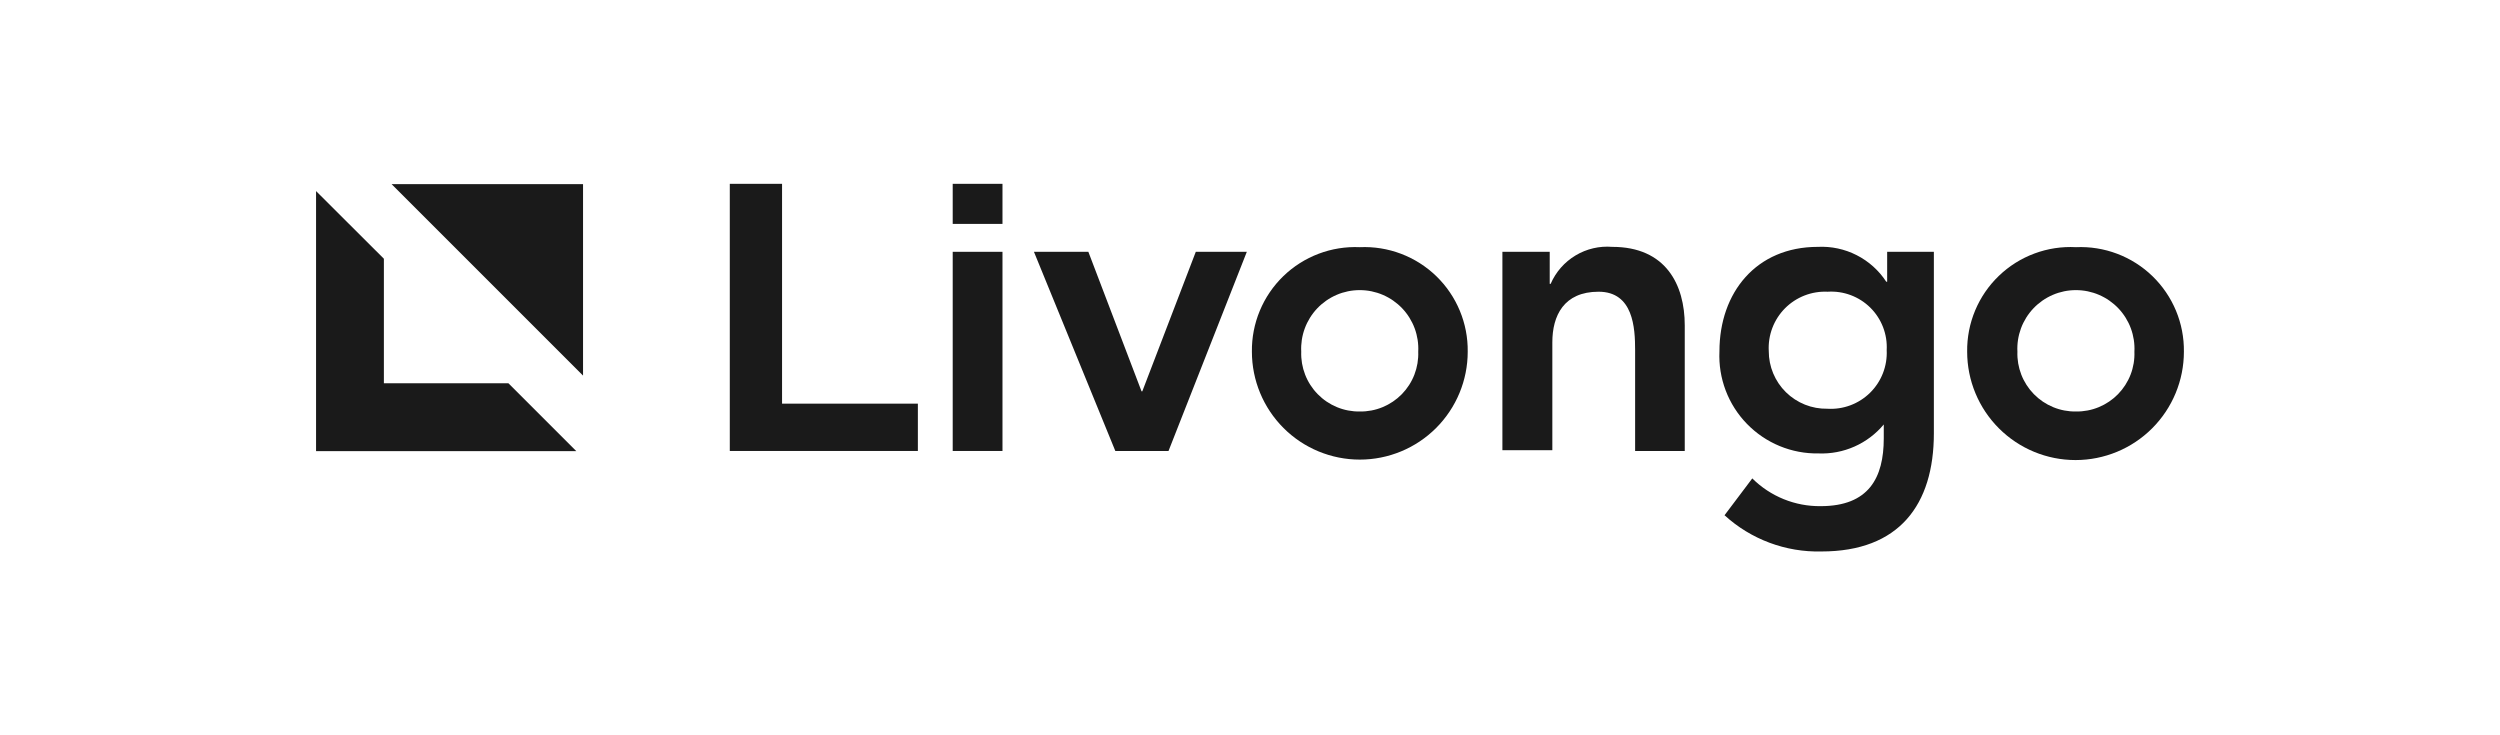
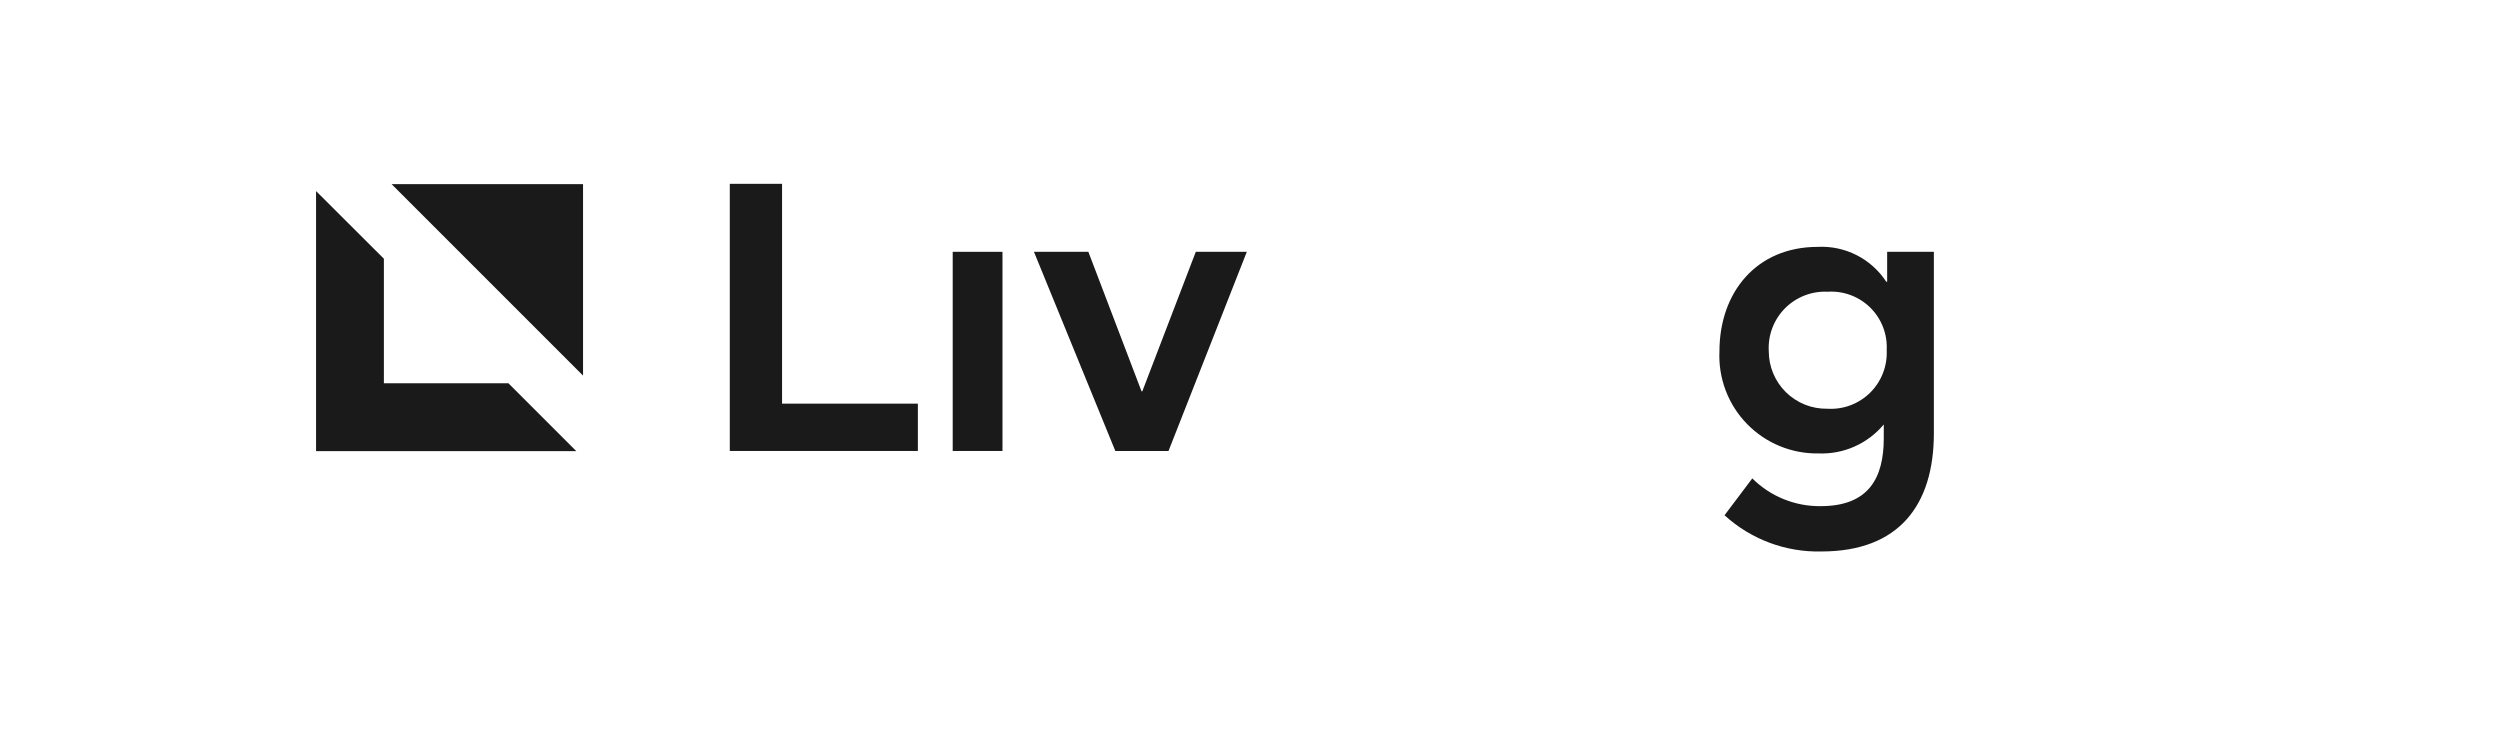
<svg xmlns="http://www.w3.org/2000/svg" width="170" height="50" viewBox="0 0 170 50" fill="none">
-   <path d="M68.169 12.5H64.784V15.225H68.169V12.5Z" fill="#1A1A1A" />
  <path d="M49.626 12.5H53.18V27.448H62.415V30.666H49.626V12.5Z" fill="#1A1A1A" />
  <path d="M68.169 17.123H64.784V30.666H68.169V17.123Z" fill="#1A1A1A" />
  <path d="M70.308 17.123H74.008L77.624 26.609H77.677L81.314 17.123H84.784L79.459 30.666H75.842L70.308 17.123Z" fill="#1A1A1A" />
-   <path d="M92.467 16.808C93.422 16.765 94.377 16.918 95.271 17.257C96.165 17.596 96.981 18.114 97.668 18.779C98.355 19.445 98.899 20.244 99.266 21.127C99.634 22.01 99.817 22.959 99.805 23.915C99.805 25.861 99.031 27.727 97.655 29.104C96.279 30.48 94.413 31.253 92.467 31.253C90.521 31.253 88.655 30.48 87.279 29.104C85.903 27.727 85.129 25.861 85.129 23.915C85.117 22.959 85.3 22.01 85.668 21.127C86.035 20.244 86.579 19.445 87.266 18.779C87.953 18.114 88.769 17.596 89.663 17.257C90.557 16.918 91.511 16.765 92.467 16.808ZM92.467 27.982C92.999 27.99 93.527 27.889 94.018 27.686C94.51 27.483 94.955 27.182 95.327 26.802C95.698 26.421 95.989 25.969 96.18 25.473C96.371 24.977 96.46 24.447 96.44 23.915C96.468 23.375 96.385 22.836 96.198 22.329C96.01 21.823 95.722 21.359 95.35 20.967C94.978 20.576 94.53 20.264 94.033 20.051C93.537 19.837 93.002 19.728 92.462 19.728C91.921 19.728 91.387 19.837 90.89 20.051C90.394 20.264 89.946 20.576 89.574 20.967C89.202 21.359 88.913 21.823 88.726 22.329C88.538 22.836 88.456 23.375 88.484 23.915C88.465 24.447 88.555 24.977 88.748 25.474C88.94 25.97 89.231 26.422 89.604 26.802C89.976 27.183 90.422 27.483 90.914 27.686C91.406 27.889 91.935 27.99 92.467 27.982Z" fill="#1A1A1A" />
-   <path d="M102.163 17.123H105.381V19.303H105.444C105.792 18.498 106.384 17.822 107.136 17.371C107.888 16.919 108.763 16.715 109.637 16.787C113.274 16.787 114.563 19.355 114.563 22.123V30.666H111.188V23.81C111.188 22.311 111.073 19.837 108.704 19.837C106.335 19.837 105.559 21.473 105.559 23.276V30.613H102.163V17.123Z" fill="#1A1A1A" />
  <path d="M131.503 17.123V29.46C131.503 34.334 129.134 37.5 123.861 37.5C121.428 37.56 119.066 36.678 117.268 35.037L119.155 32.531C119.766 33.139 120.493 33.619 121.292 33.943C122.091 34.267 122.947 34.429 123.809 34.418C127.079 34.418 128.096 32.489 128.096 29.806V28.863C127.557 29.509 126.877 30.023 126.108 30.364C125.34 30.706 124.503 30.866 123.662 30.833C122.756 30.849 121.856 30.678 121.018 30.332C120.18 29.986 119.422 29.472 118.791 28.822C118.159 28.172 117.667 27.399 117.346 26.552C117.025 25.704 116.88 24.8 116.922 23.894C116.922 19.89 119.427 16.787 123.61 16.787C124.525 16.741 125.436 16.935 126.253 17.351C127.069 17.766 127.763 18.389 128.264 19.156H128.327V17.123H131.503ZM120.276 23.873C120.275 24.394 120.377 24.909 120.578 25.39C120.778 25.87 121.072 26.306 121.443 26.671C121.815 27.036 122.255 27.323 122.738 27.516C123.222 27.709 123.739 27.803 124.259 27.794C124.794 27.827 125.329 27.747 125.83 27.559C126.331 27.371 126.787 27.08 127.168 26.704C127.548 26.328 127.846 25.876 128.04 25.377C128.234 24.879 128.321 24.345 128.295 23.81C128.324 23.277 128.24 22.744 128.048 22.246C127.856 21.748 127.561 21.296 127.182 20.921C126.802 20.545 126.347 20.255 125.847 20.068C125.347 19.881 124.813 19.803 124.28 19.837C123.745 19.812 123.21 19.899 122.711 20.093C122.211 20.287 121.758 20.584 121.38 20.964C121.003 21.345 120.709 21.8 120.519 22.301C120.329 22.802 120.246 23.338 120.276 23.873Z" fill="#1A1A1A" />
-   <path d="M141.167 16.808C142.123 16.765 143.077 16.918 143.971 17.257C144.866 17.596 145.681 18.114 146.368 18.779C147.055 19.445 147.599 20.244 147.967 21.127C148.334 22.01 148.517 22.959 148.505 23.915C148.505 25.869 147.728 27.744 146.346 29.126C144.965 30.508 143.09 31.284 141.136 31.284C139.181 31.284 137.307 30.508 135.925 29.126C134.543 27.744 133.767 25.869 133.767 23.915C133.754 22.953 133.939 21.999 134.31 21.111C134.681 20.224 135.231 19.422 135.925 18.756C136.619 18.089 137.442 17.573 138.344 17.238C139.246 16.902 140.207 16.756 141.167 16.808ZM141.167 27.982C141.699 27.99 142.227 27.889 142.718 27.686C143.21 27.483 143.655 27.182 144.027 26.802C144.398 26.421 144.689 25.969 144.88 25.473C145.072 24.977 145.16 24.447 145.14 23.915C145.168 23.375 145.085 22.836 144.898 22.329C144.711 21.823 144.422 21.359 144.05 20.967C143.678 20.576 143.23 20.264 142.733 20.051C142.237 19.837 141.702 19.728 141.162 19.728C140.622 19.728 140.087 19.837 139.591 20.051C139.094 20.264 138.646 20.576 138.274 20.967C137.902 21.359 137.613 21.823 137.426 22.329C137.239 22.836 137.156 23.375 137.184 23.915C137.165 24.447 137.255 24.977 137.448 25.474C137.64 25.97 137.932 26.422 138.304 26.802C138.677 27.183 139.122 27.483 139.615 27.686C140.107 27.889 140.635 27.99 141.167 27.982Z" fill="#1A1A1A" />
-   <path d="M34.574 26.064H26.104V17.594L21.492 12.993V30.676H39.186L34.574 26.064Z" fill="#1A1A1A" />
+   <path d="M34.574 26.064H26.104V17.594L21.492 12.993V30.676H39.186Z" fill="#1A1A1A" />
  <path d="M39.647 25.54V12.521H26.628L39.647 25.54Z" fill="#1A1A1A" />
</svg>